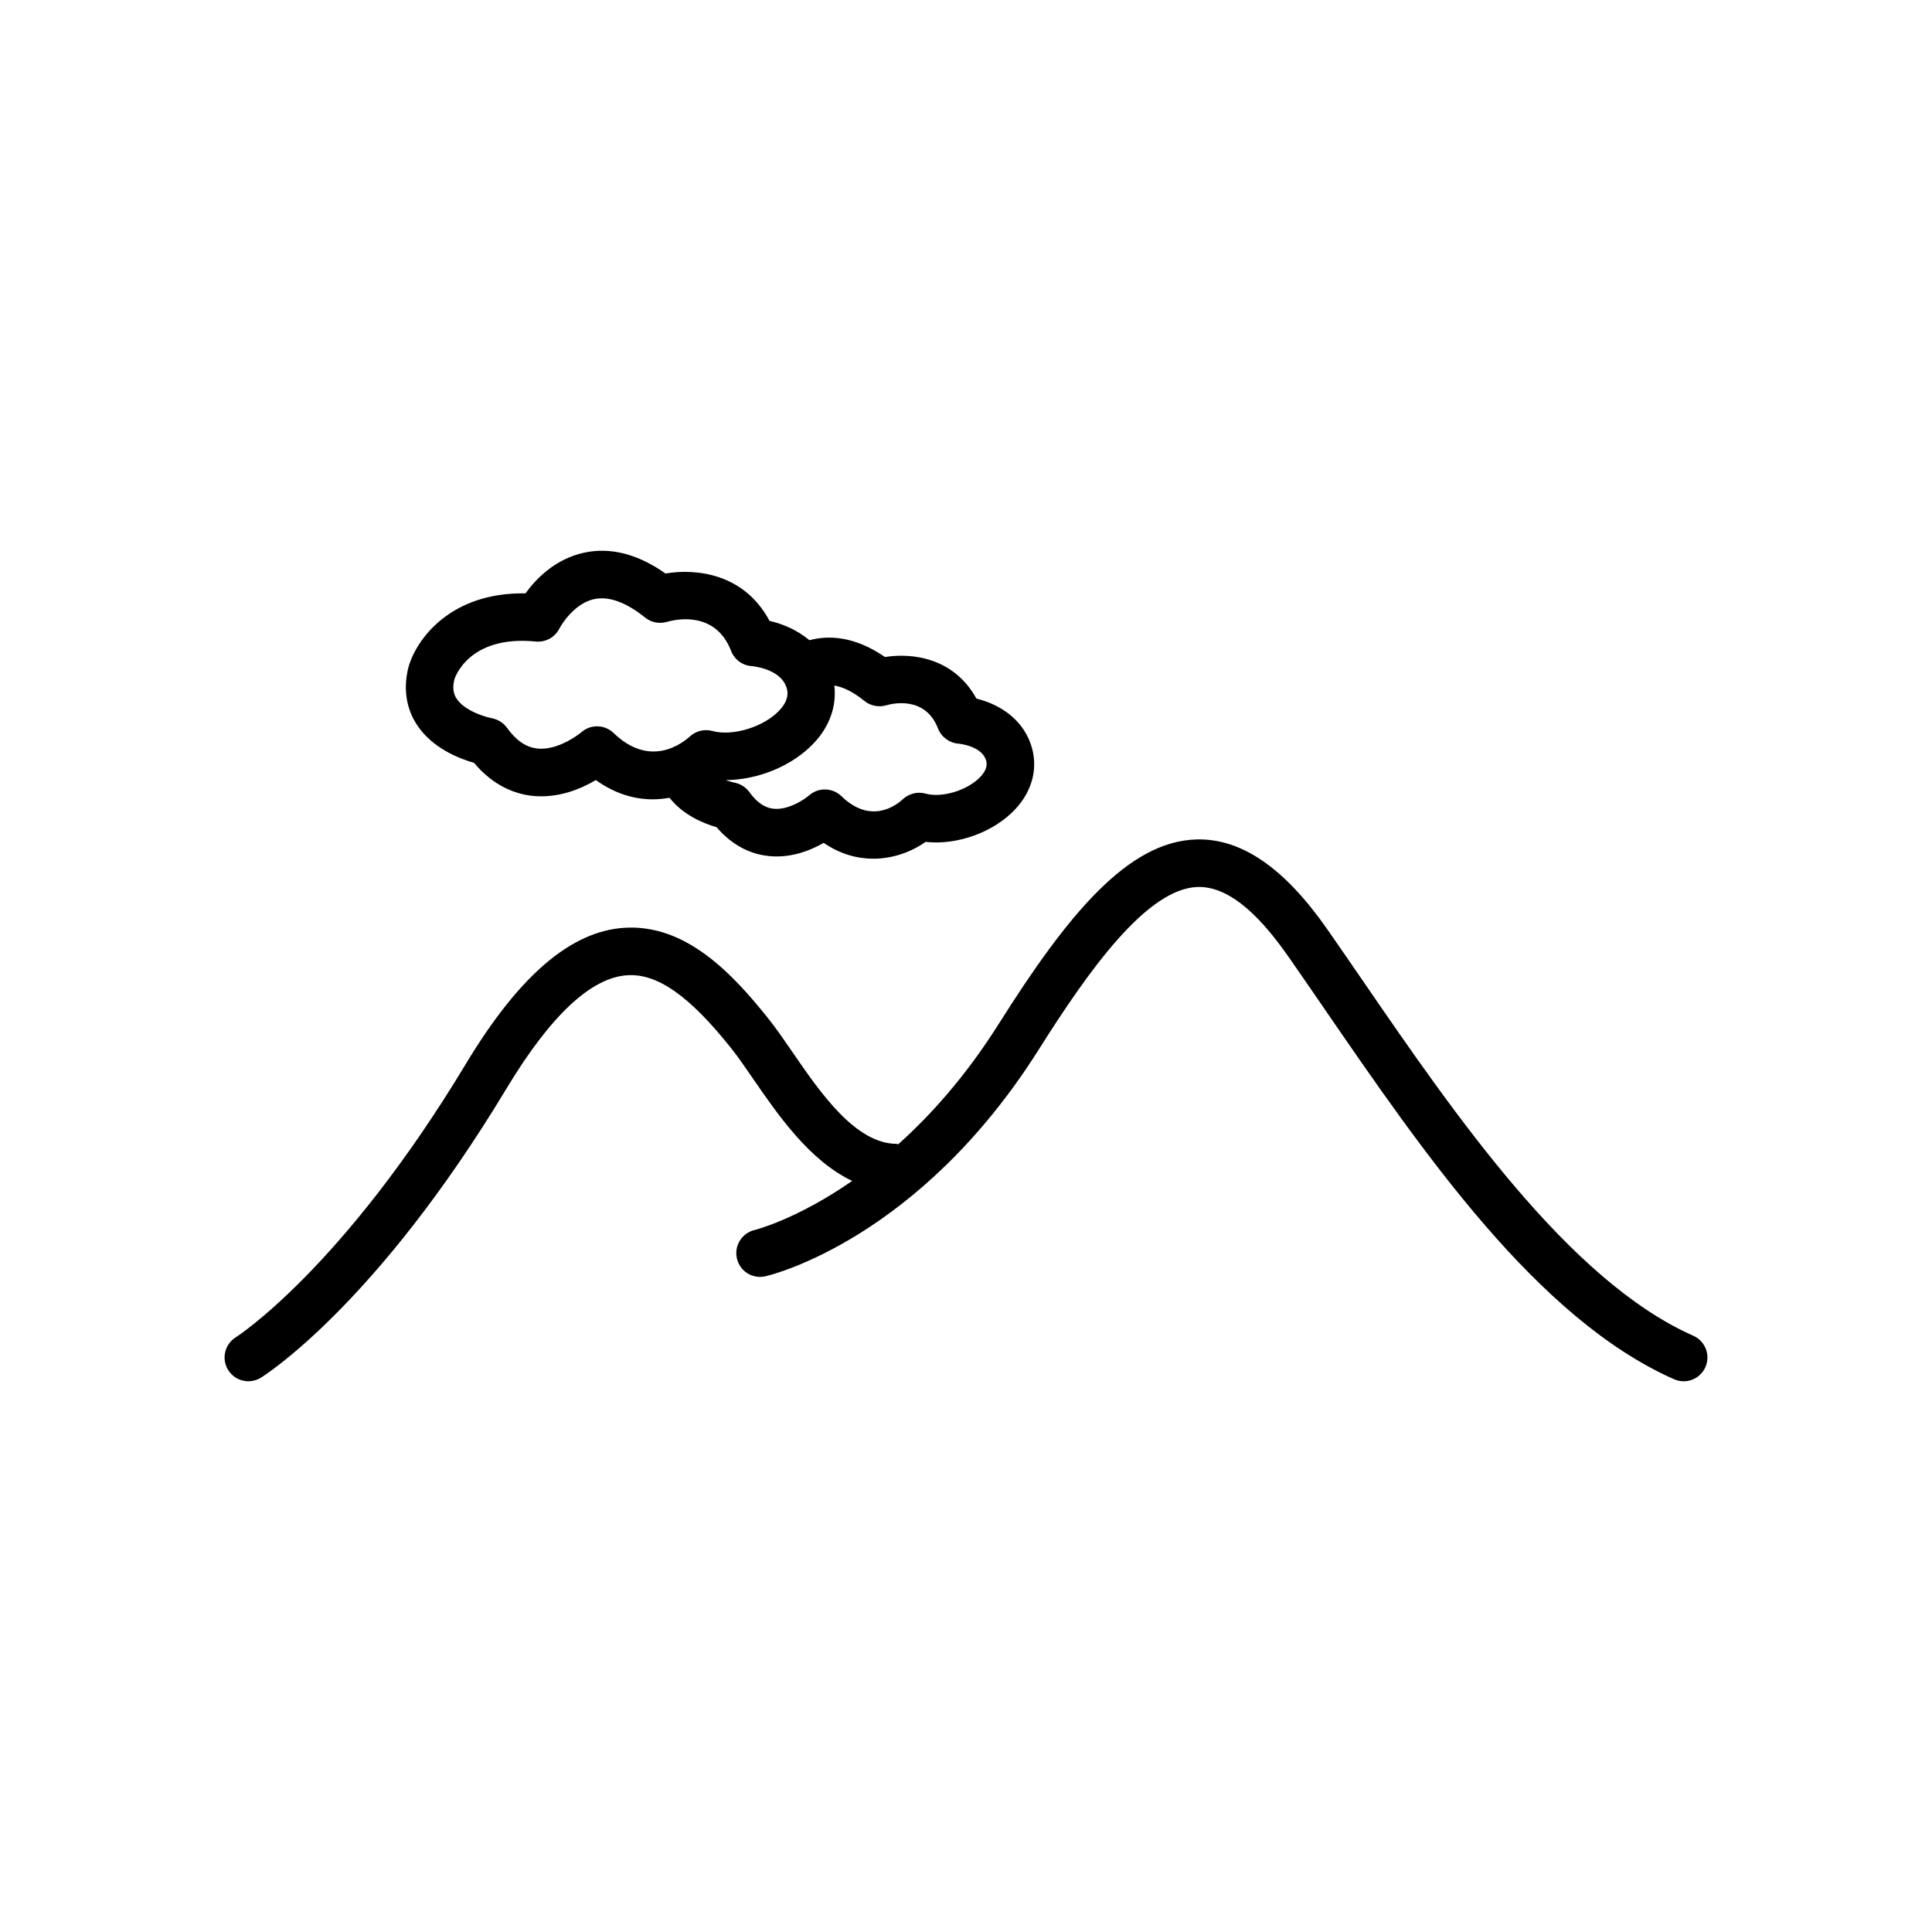
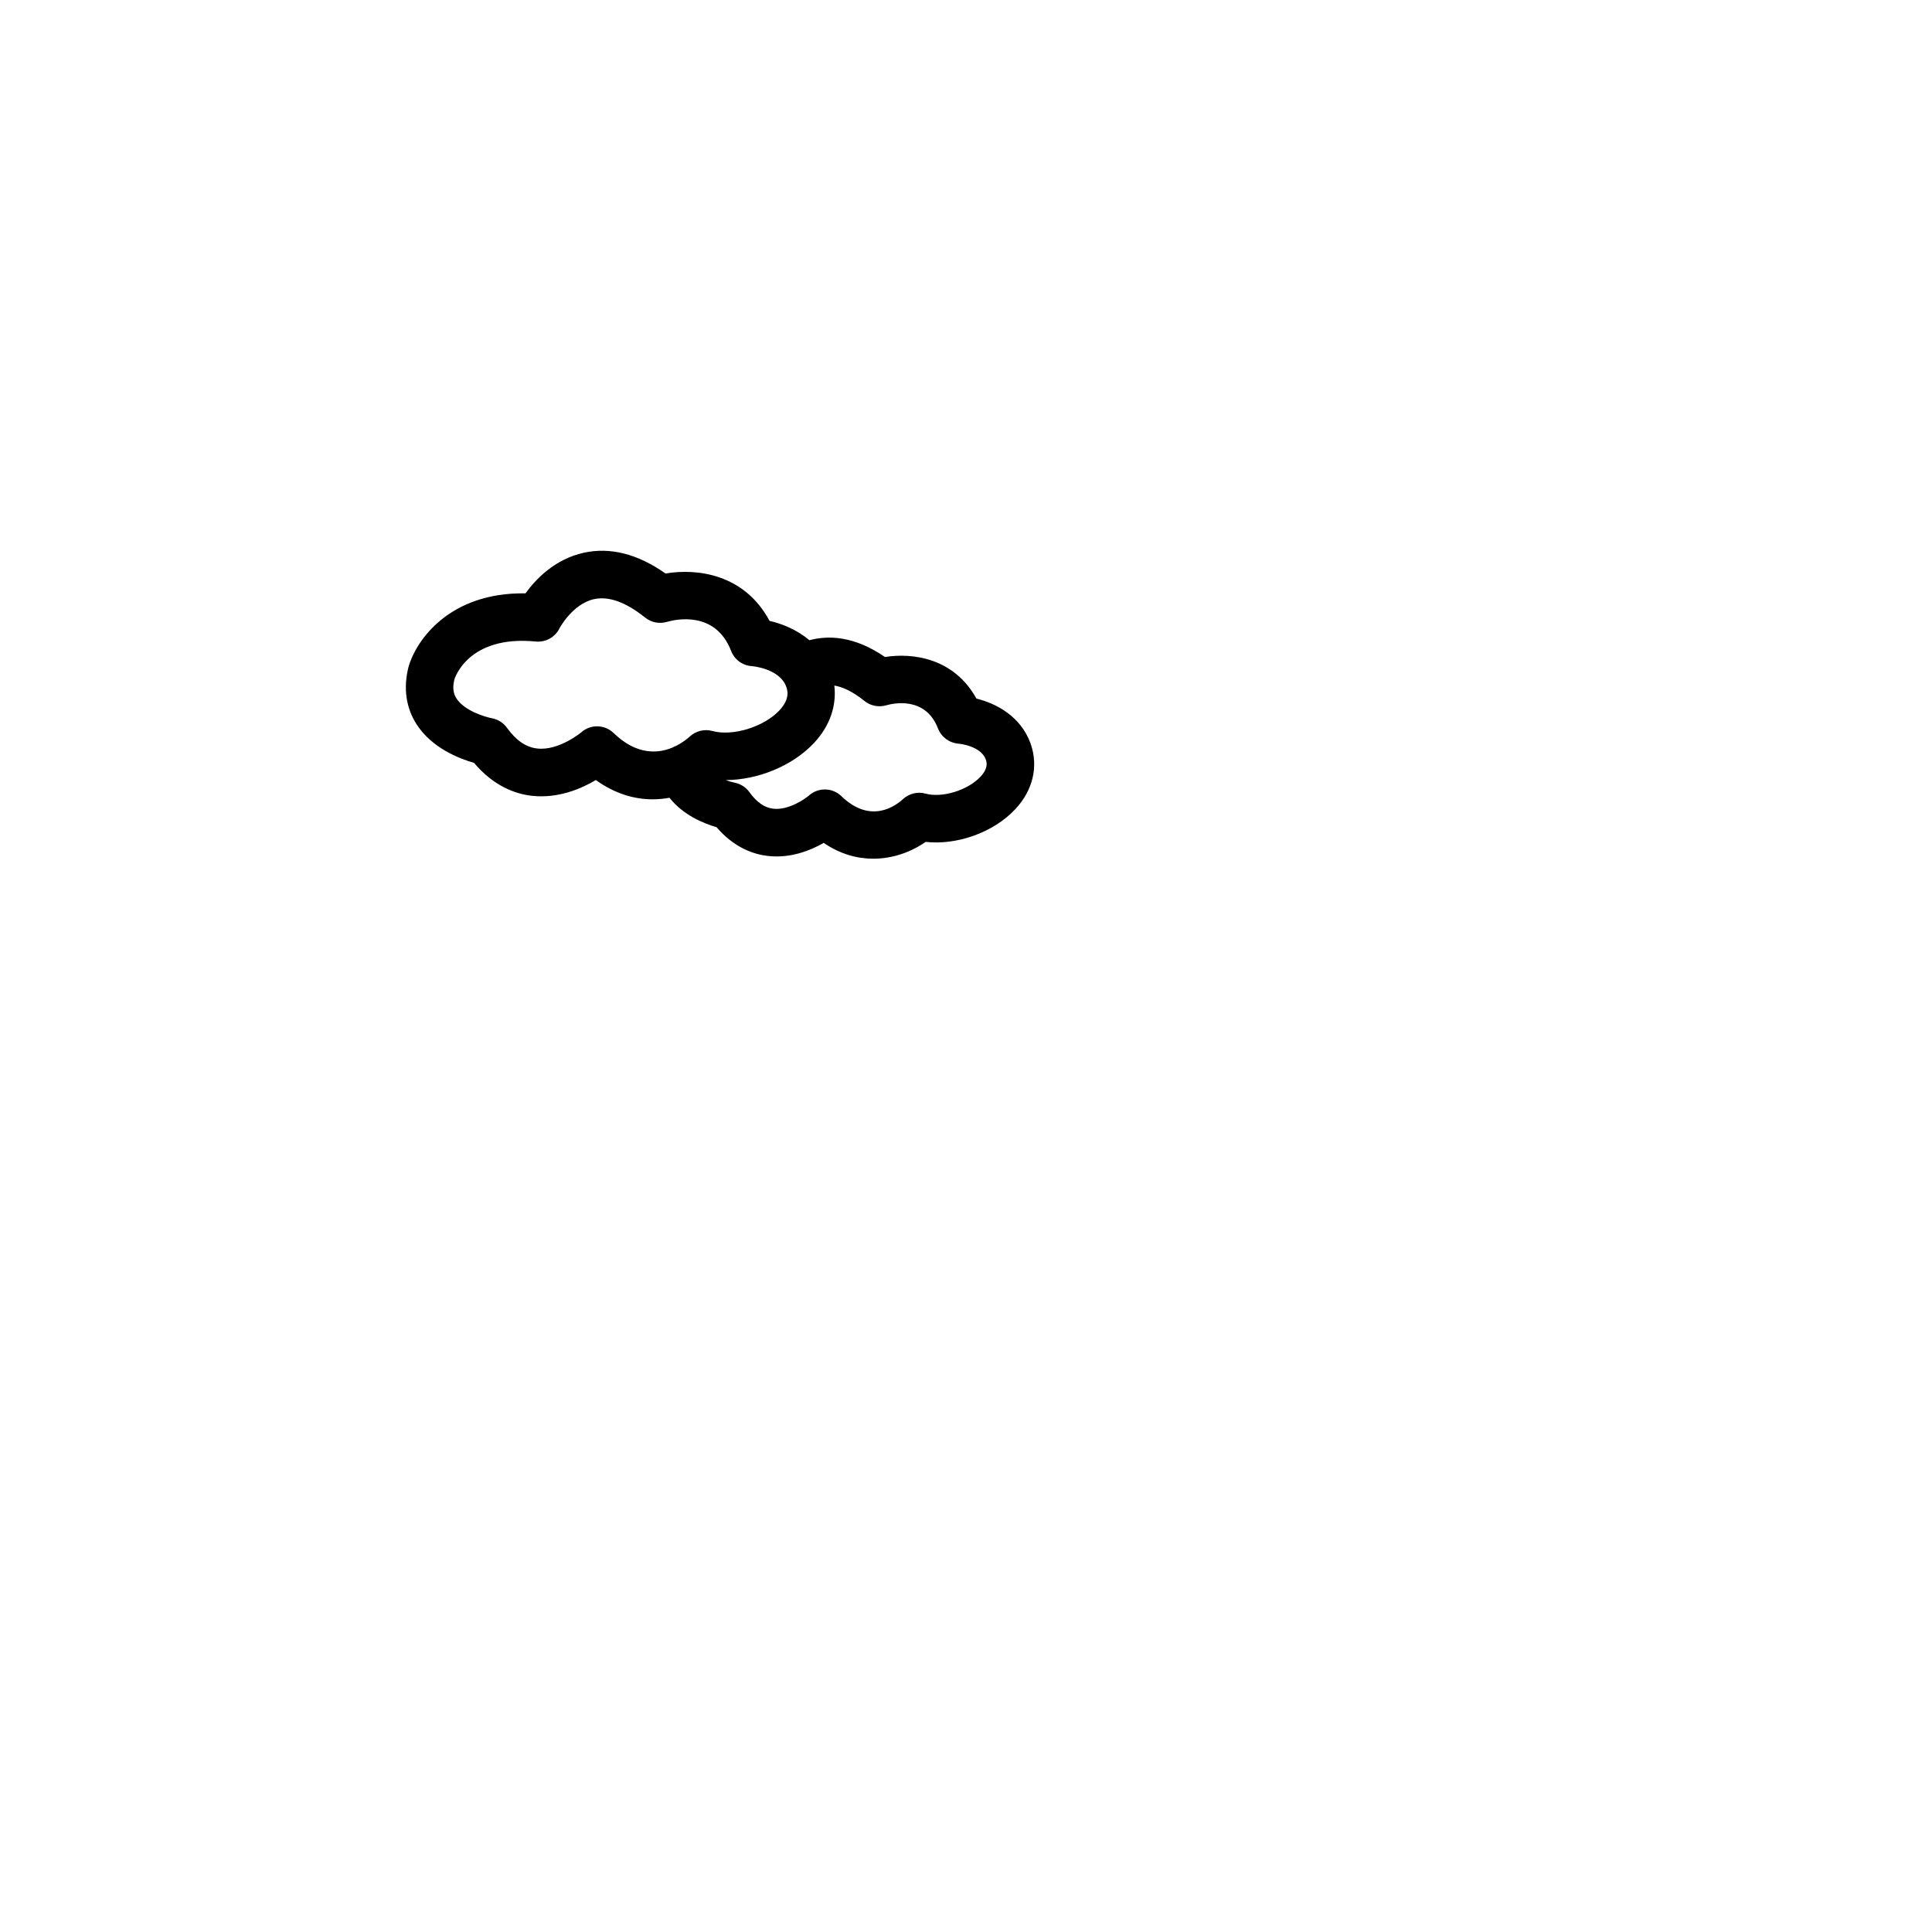
<svg xmlns="http://www.w3.org/2000/svg" fill="#000000" width="800px" height="800px" version="1.1" viewBox="144 144 512 512">
-   <path d="m595.95 506.3c-1.043 2.352-3.344 3.754-5.762 3.754-0.852 0-1.719-0.176-2.543-0.539-36.246-16.047-66.328-59.836-92.871-98.48-3.195-4.648-6.312-9.195-9.355-13.547-8.777-12.574-16.523-18.539-23.914-18.434-13.461 0.312-28.887 21.941-42.203 43.055-31.711 50.273-70.82 59.746-72.469 60.125-3.422 0.766-6.769-1.344-7.547-4.727-0.777-3.391 1.34-6.769 4.727-7.547 0.18-0.047 11.18-2.82 25.82-13.004-11.305-5.371-19.695-17.539-26.238-27.051-2.019-2.941-3.934-5.723-5.629-7.863-11.148-14.066-19.699-20.098-27.727-19.59-9.613 0.613-20.379 10.715-32.008 30.016-34.438 57.188-63.855 75.867-65.09 76.637-1.039 0.641-2.188 0.945-3.32 0.945-2.106 0-4.16-1.055-5.356-2.973-1.832-2.957-0.926-6.836 2.023-8.676 0.262-0.168 28.285-18.188 60.957-72.434 14.078-23.375 27.816-35.176 41.988-36.086 16.102-1.031 28.41 11.73 38.406 24.34 1.965 2.473 3.988 5.426 6.137 8.551 7.43 10.809 16.68 24.254 27.574 24.363 0.176 0 0.328 0.09 0.5 0.105 8.723-7.828 17.961-18.156 26.598-31.852 18.328-29.059 34.277-48.5 52.566-48.93 11.812-0.25 23.156 7.512 34.535 23.82 3.059 4.383 6.195 8.949 9.41 13.629 24.32 35.41 54.602 79.488 87.578 94.082 3.18 1.41 4.617 5.129 3.211 8.309zm-341.51-170.29c-2.832-4.363-3.598-9.613-2.203-15.18 2.039-7.309 11.027-19.91 31.016-19.582 2.695-3.723 7.758-9.074 15.469-10.77 7.004-1.535 14.273 0.312 21.652 5.508 8.188-1.402 20.879 0.035 27.559 12.551 3.379 0.766 7.289 2.367 10.57 5.125 4.914-1.309 11.812-1.211 20.02 4.453 7.289-1.168 18.289 0.223 24.242 11.02 5.238 1.281 11.785 4.691 14.375 11.98 2.106 6.016 0.609 12.332-4.102 17.355-5.777 6.168-15.469 9.559-23.734 8.641-3.621 2.535-8.508 4.457-13.875 4.457-4.211 0-8.723-1.184-13.141-4.195-3.535 2.023-8.816 4.152-14.781 3.465-3.691-0.418-8.891-2.109-13.609-7.621-3.269-0.941-8.828-3.148-12.473-7.805-1.43 0.262-2.91 0.418-4.445 0.418-4.742 0-9.906-1.395-15.078-5.109-3.934 2.344-10.062 4.949-16.973 4.172-4.141-0.469-9.996-2.402-15.301-8.727-3.883-1.102-11.105-3.879-15.188-10.156zm118.68-6.227c-3.34-2.691-5.961-3.762-8.016-4.106 0.641 5.352-1.184 10.723-5.352 15.18-5.742 6.152-14.953 9.84-23.434 9.875 0.977 0.352 1.832 0.586 2.281 0.664 1.594 0.297 3.047 1.203 3.996 2.519 1.945 2.699 4.012 4.137 6.316 4.398 4.066 0.492 8.543-2.672 9.523-3.535 2.469-2.168 6.188-2.07 8.539 0.207 7.777 7.543 14.43 2.527 16.281 0.82 1.605-1.484 3.91-2.086 6.019-1.492 4.375 1.215 11.18-0.863 14.559-4.469 2.191-2.332 1.629-3.945 1.414-4.555-1.301-3.668-7.141-4.203-7.199-4.207-2.422-0.18-4.59-1.75-5.461-4.016-3.356-8.688-12.012-6.648-13.715-6.156-1.969 0.574-4.16 0.168-5.754-1.129zm-108.13-0.66c2.07 3.231 7.594 4.891 9.359 5.219 1.594 0.297 3.047 1.199 3.996 2.519 2.418 3.367 5.039 5.164 7.996 5.496 5.754 0.672 11.668-4.258 11.73-4.309 1.188-1.047 2.676-1.566 4.156-1.566 1.582 0 3.16 0.594 4.379 1.773 6.125 5.93 11.789 5.445 15.594 3.863 0.242-0.098 0.43-0.273 0.684-0.344 0.023-0.004 0.047 0 0.07-0.004 1.914-0.926 3.273-2.055 3.824-2.57 1.602-1.48 3.898-2.066 6-1.484 5.359 1.484 13.668-1.062 17.773-5.461 2.91-3.117 2.121-5.371 1.824-6.223-1.707-4.871-9.023-5.496-9.094-5.5-2.469-0.137-4.629-1.707-5.523-4.019-4.191-10.844-14.902-8.328-17.012-7.707-1.977 0.574-4.152 0.168-5.754-1.125-5.117-4.109-9.668-5.75-13.559-4.906-5.723 1.258-9.148 7.707-9.18 7.773-1.164 2.348-3.652 3.703-6.258 3.465-18.043-1.789-21.543 9.922-21.578 10.039-0.676 2.684-0.004 4.188 0.57 5.07z" />
+   <path d="m595.95 506.3zm-341.51-170.29c-2.832-4.363-3.598-9.613-2.203-15.18 2.039-7.309 11.027-19.91 31.016-19.582 2.695-3.723 7.758-9.074 15.469-10.77 7.004-1.535 14.273 0.312 21.652 5.508 8.188-1.402 20.879 0.035 27.559 12.551 3.379 0.766 7.289 2.367 10.57 5.125 4.914-1.309 11.812-1.211 20.02 4.453 7.289-1.168 18.289 0.223 24.242 11.02 5.238 1.281 11.785 4.691 14.375 11.98 2.106 6.016 0.609 12.332-4.102 17.355-5.777 6.168-15.469 9.559-23.734 8.641-3.621 2.535-8.508 4.457-13.875 4.457-4.211 0-8.723-1.184-13.141-4.195-3.535 2.023-8.816 4.152-14.781 3.465-3.691-0.418-8.891-2.109-13.609-7.621-3.269-0.941-8.828-3.148-12.473-7.805-1.43 0.262-2.91 0.418-4.445 0.418-4.742 0-9.906-1.395-15.078-5.109-3.934 2.344-10.062 4.949-16.973 4.172-4.141-0.469-9.996-2.402-15.301-8.727-3.883-1.102-11.105-3.879-15.188-10.156zm118.68-6.227c-3.34-2.691-5.961-3.762-8.016-4.106 0.641 5.352-1.184 10.723-5.352 15.18-5.742 6.152-14.953 9.84-23.434 9.875 0.977 0.352 1.832 0.586 2.281 0.664 1.594 0.297 3.047 1.203 3.996 2.519 1.945 2.699 4.012 4.137 6.316 4.398 4.066 0.492 8.543-2.672 9.523-3.535 2.469-2.168 6.188-2.07 8.539 0.207 7.777 7.543 14.43 2.527 16.281 0.82 1.605-1.484 3.91-2.086 6.019-1.492 4.375 1.215 11.18-0.863 14.559-4.469 2.191-2.332 1.629-3.945 1.414-4.555-1.301-3.668-7.141-4.203-7.199-4.207-2.422-0.18-4.59-1.75-5.461-4.016-3.356-8.688-12.012-6.648-13.715-6.156-1.969 0.574-4.16 0.168-5.754-1.129zm-108.13-0.66c2.07 3.231 7.594 4.891 9.359 5.219 1.594 0.297 3.047 1.199 3.996 2.519 2.418 3.367 5.039 5.164 7.996 5.496 5.754 0.672 11.668-4.258 11.73-4.309 1.188-1.047 2.676-1.566 4.156-1.566 1.582 0 3.16 0.594 4.379 1.773 6.125 5.93 11.789 5.445 15.594 3.863 0.242-0.098 0.43-0.273 0.684-0.344 0.023-0.004 0.047 0 0.07-0.004 1.914-0.926 3.273-2.055 3.824-2.57 1.602-1.48 3.898-2.066 6-1.484 5.359 1.484 13.668-1.062 17.773-5.461 2.91-3.117 2.121-5.371 1.824-6.223-1.707-4.871-9.023-5.496-9.094-5.5-2.469-0.137-4.629-1.707-5.523-4.019-4.191-10.844-14.902-8.328-17.012-7.707-1.977 0.574-4.152 0.168-5.754-1.125-5.117-4.109-9.668-5.75-13.559-4.906-5.723 1.258-9.148 7.707-9.18 7.773-1.164 2.348-3.652 3.703-6.258 3.465-18.043-1.789-21.543 9.922-21.578 10.039-0.676 2.684-0.004 4.188 0.57 5.07z" />
</svg>